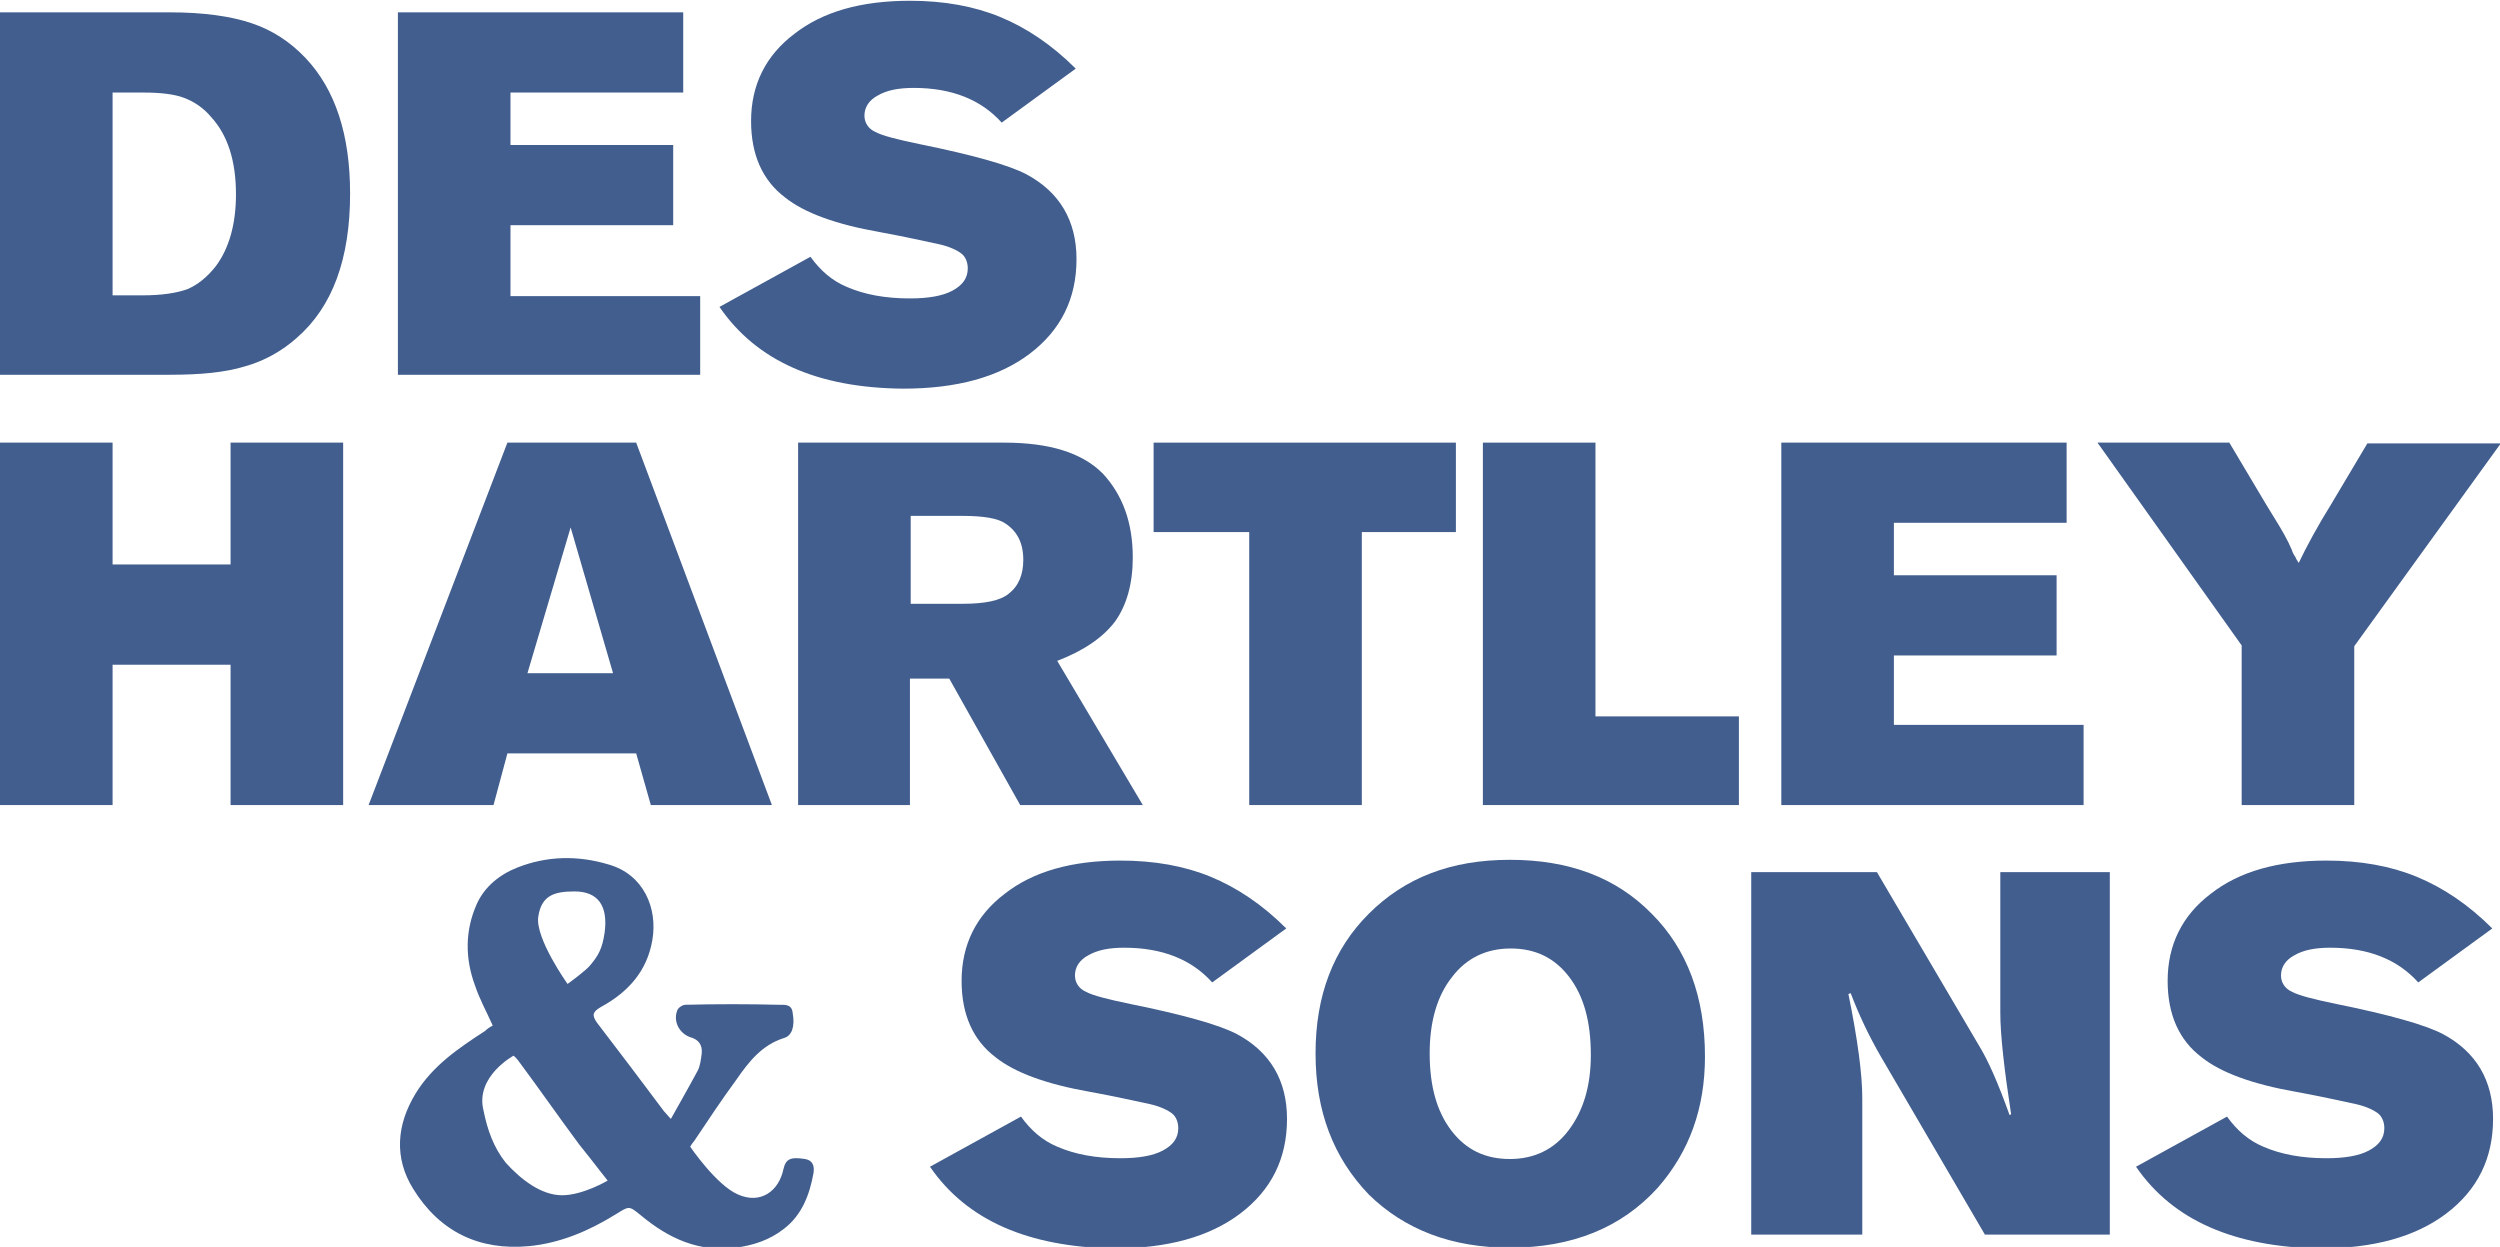
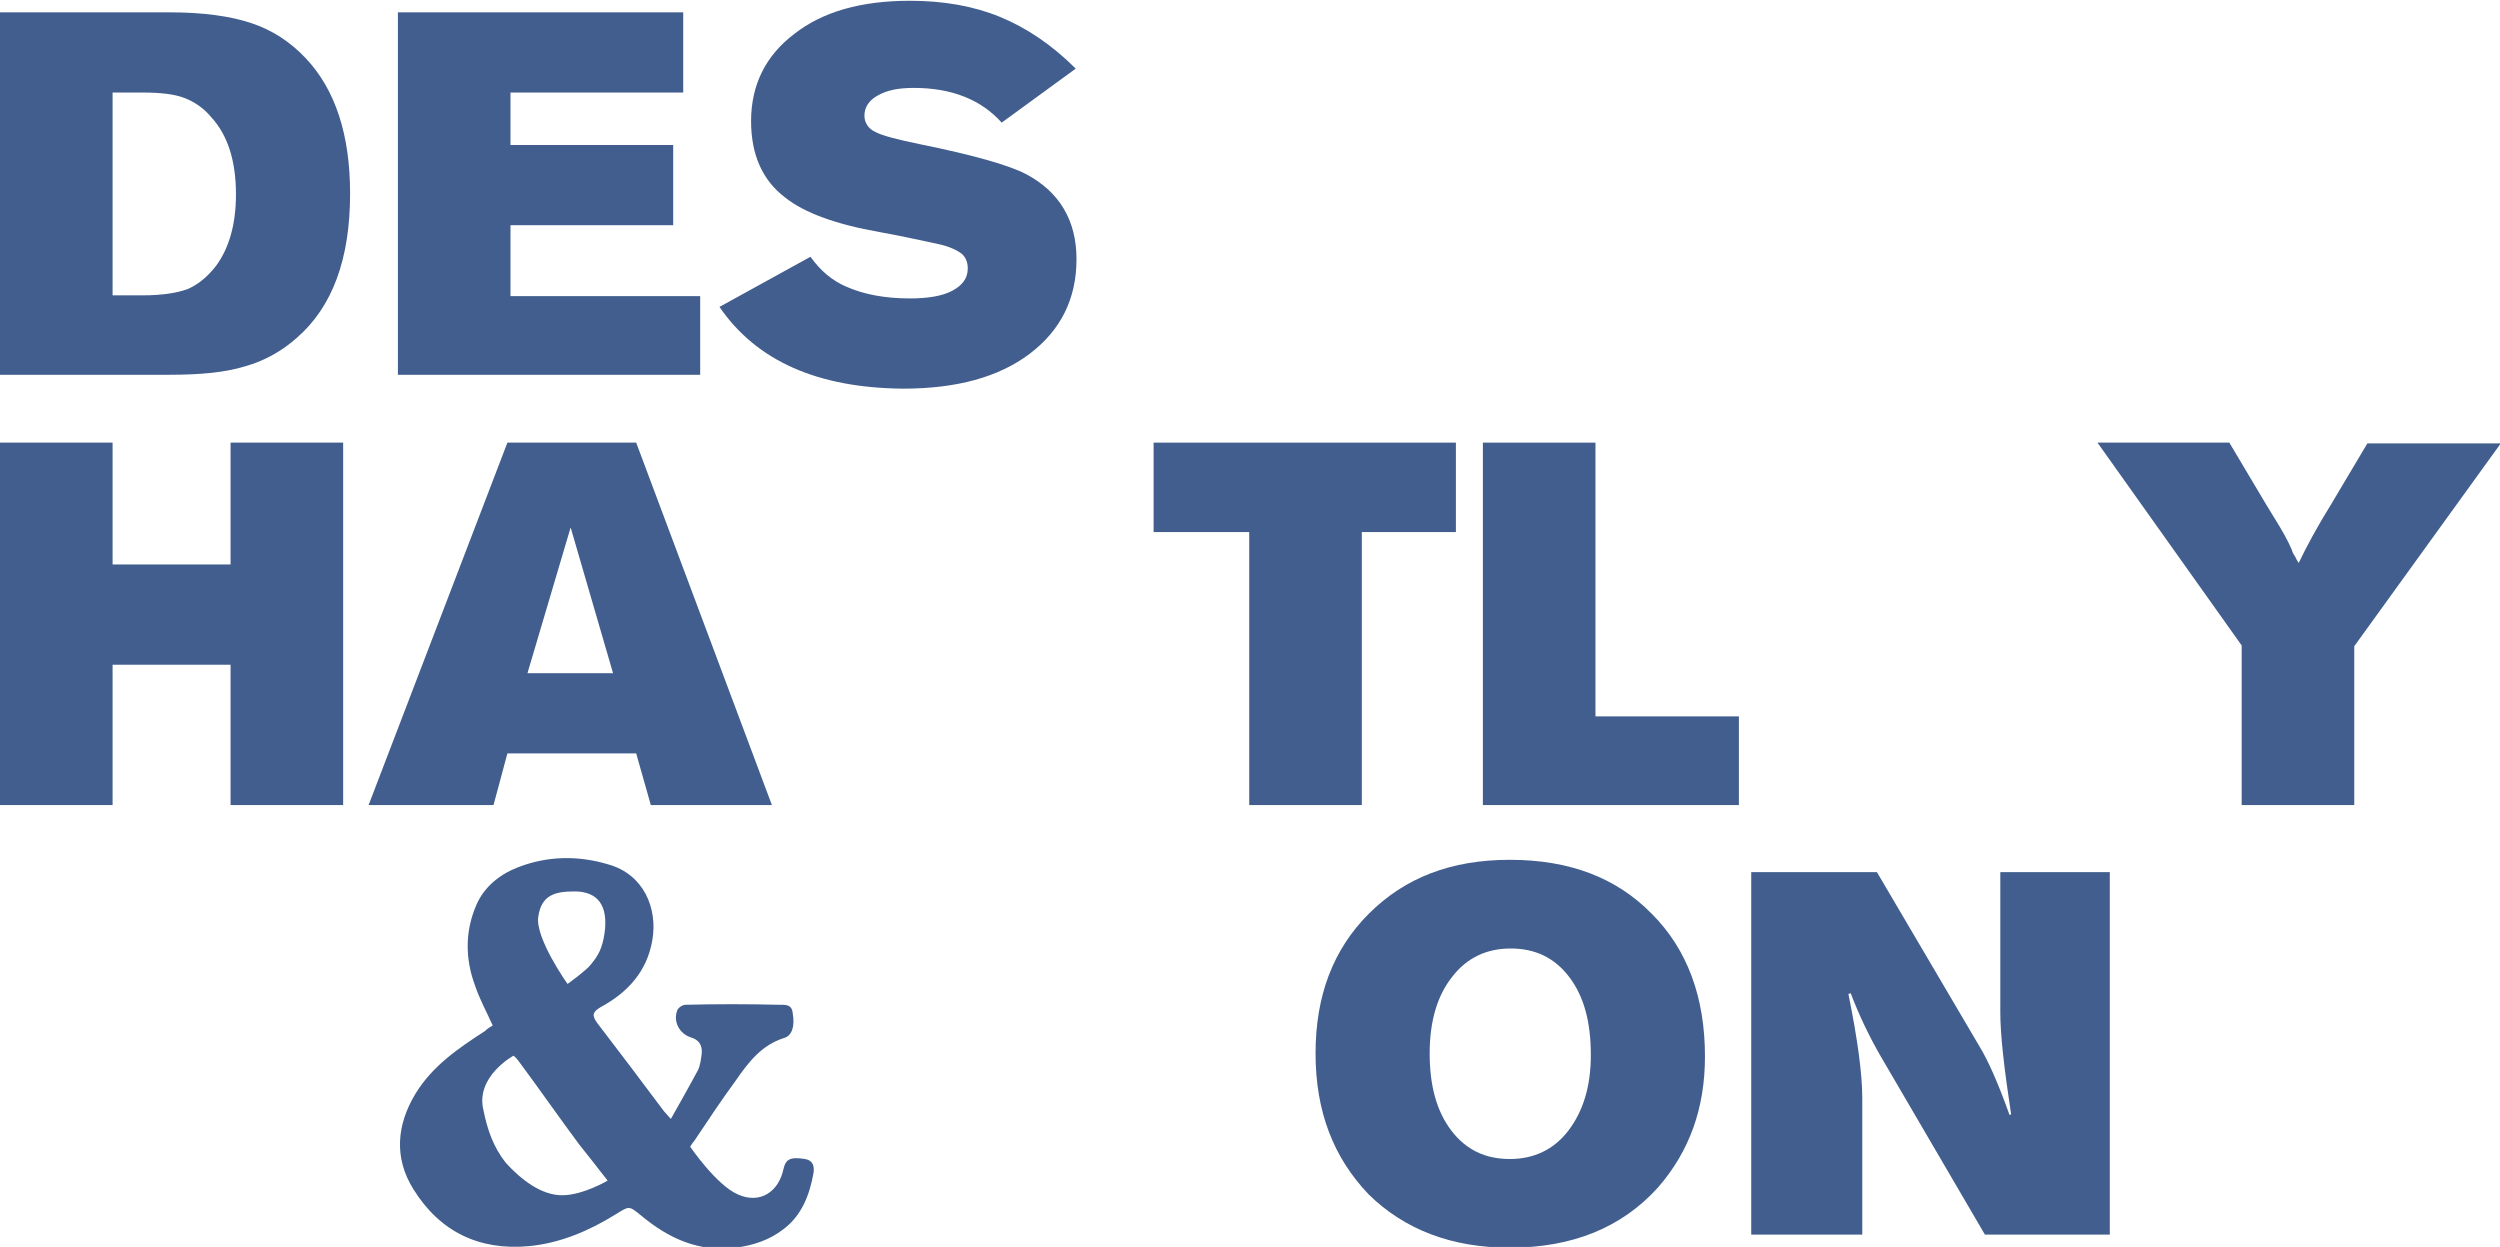
<svg xmlns="http://www.w3.org/2000/svg" version="1.1" id="Layer_1" x="0px" y="0px" viewBox="0 0 324.2 161.7" style="enable-background:new 0 0 324.2 161.7;" xml:space="preserve">
  <style type="text/css">
	.st0{fill:#415E8E;}
</style>
  <g>
    <path class="st0" d="M63.9,133c-0.8-1.8-1.7-3.4-2.3-5.2c-1.3-3.5-1.3-7.1,0.2-10.5c1-2.3,3-3.9,5.3-4.8c3.8-1.5,7.8-1.6,11.8-0.4   c4.6,1.3,6.4,5.7,5.7,9.8c-0.7,4.1-3.2,6.8-6.7,8.7c-1,0.6-1.2,1-0.5,2c2.9,3.8,5.8,7.6,8.7,11.5c0.6,0.7,0.9,1,0.9,1   s2.6-4.6,3.5-6.3c0.3-0.6,0.4-1.4,0.5-2.2c0.1-1.1-0.4-1.8-1.5-2.1c-1.4-0.5-2.2-2-1.7-3.4c0.1-0.4,0.7-0.8,1.1-0.8   c4-0.1,8.1-0.1,12.1,0c0.8,0,1.7-0.1,1.8,1.1c0.3,1.7-0.1,2.9-1.1,3.2c-2.9,0.9-4.6,3.1-6.2,5.4c-1.9,2.6-3.7,5.3-5.5,8   c-0.2,0.2-0.5,0.7-0.5,0.7s3.4,5,6.2,6.2c2.9,1.3,5.3-0.4,5.9-3.3c0.3-1.3,0.9-1.6,2.8-1.3c1.1,0.2,1.2,1,1.1,1.8   c-0.5,2.8-1.5,5.5-3.9,7.3c-1.8,1.4-3.9,2.1-6.2,2.4c-4.8,0.6-8.7-1.2-12.3-4.2c-1.6-1.3-1.5-1.2-3.3-0.1   c-3.4,2.1-7.1,3.7-11.2,4.1c-6.5,0.6-11.6-1.9-15-7.4c-2.5-4-2.2-8.3,0.3-12.4c2.2-3.6,5.6-5.9,9-8.1   C63.2,133.4,63.5,133.2,63.9,133z M72.9,155c2.7,0,5.9-1.9,5.9-1.9l-1.1-1.4c0,0-1.7-2.2-2.6-3.3c-2.6-3.5-5.1-7.1-7.7-10.6   c-0.4-0.6-0.8-0.9-0.8-0.9s-5,2.7-3.9,7.1c0.5,2.5,1.3,4.8,2.9,6.8C67.6,153,70.2,155,72.9,155z M78.4,121c0.5-3.6-0.9-5.4-3.9-5.4   c-2.6,0-4.3,0.5-4.7,3.3c-0.4,2.8,3.8,8.7,3.8,8.7s2.5-1.8,3-2.5C77.6,123.9,78.1,123,78.4,121z" />
  </g>
  <g>
    <path class="st0" d="M22,48.6H0v-47h22c4.4,0,7.9,0.5,10.6,1.4c2.7,0.9,5,2.4,7,4.5c3.9,4.1,5.8,10,5.8,17.6   c0,8.5-2.3,14.7-6.9,18.7c-1.9,1.7-4.2,3-6.7,3.7C29.2,48.3,26,48.6,22,48.6z M14.6,12v26.3h3.9c2.5,0,4.4-0.3,5.8-0.8   c1.4-0.6,2.6-1.6,3.7-3c1.7-2.3,2.6-5.4,2.6-9.3c0-4.4-1.1-7.7-3.2-10c-1-1.2-2.2-2-3.5-2.5c-1.3-0.5-3.1-0.7-5.4-0.7H14.6z" />
    <path class="st0" d="M90.8,48.6H51.6v-47h37V12H66.2v6.8h21.1v10.4H66.2v9.2h24.6V48.6z" />
    <path class="st0" d="M93.3,39.8l11.8-6.5c1.3,1.8,2.8,3.1,4.7,3.9c2.3,1,5,1.5,8.2,1.5c2.3,0,4.2-0.3,5.5-1c1.3-0.7,2-1.6,2-2.9   c0-0.8-0.3-1.5-0.8-1.9c-0.5-0.4-1.5-0.9-2.8-1.2c-1.9-0.4-4.5-1-7.8-1.6c-5.7-1-9.8-2.5-12.3-4.5c-2.9-2.2-4.4-5.5-4.4-9.9   c0-4.7,1.9-8.5,5.6-11.3c3.7-2.9,8.7-4.3,15-4.3c4.4,0,8.3,0.7,11.7,2.1c3.4,1.4,6.7,3.6,9.8,6.7l-9.6,7c-2.7-3-6.5-4.5-11.4-4.5   c-2,0-3.5,0.3-4.7,1c-1.1,0.6-1.7,1.5-1.7,2.6c0,0.9,0.5,1.7,1.4,2.1c0.9,0.5,2.9,1,5.8,1.6c6.9,1.4,11.5,2.7,13.8,3.9   c4.3,2.3,6.5,6,6.5,11c0,5.1-2,9.2-6.1,12.3c-4,3-9.4,4.5-16.4,4.5C106,50.3,98.1,46.8,93.3,39.8z" />
    <path class="st0" d="M14.6,104.4H0v-47h14.6v15.8h15.3V57.4h14.6v47H29.9V86.2H14.6V104.4z" />
    <path class="st0" d="M64,104.4H47.8l18-47h16.7l17.6,47H84.4l-1.9-6.7H65.8L64,104.4z M74,68.4l-5.6,18.9h11.1L74,68.4z" />
-     <path class="st0" d="M118.1,104.4h-14.6v-47h26.7c5.9,0,10.1,1.3,12.8,4c2.6,2.8,3.9,6.4,3.9,10.9c0,3.4-0.8,6.2-2.3,8.3   c-1.6,2.1-4.1,3.8-7.5,5.1l11.1,18.7h-15.9L123.1,88h-5.1V104.4z M118.1,67v11.3h6.7c2.9,0,4.9-0.4,6-1.3c1.3-1,1.9-2.5,1.9-4.4   c0-2.2-0.8-3.7-2.3-4.7c-1-0.7-2.9-1-5.6-1H118.1z" />
    <path class="st0" d="M176.6,104.4H162V69h-12.4V57.4h39.2V69h-12.2V104.4z" />
    <path class="st0" d="M225.5,104.4h-33.2v-47h14.6v35.5h18.6V104.4z" />
-     <path class="st0" d="M270.2,104.4H231v-47h37v10.4h-22.4v6.8h21.1v10.4h-21.1V94h24.6V104.4z" />
    <path class="st0" d="M305.3,104.4h-14.6V83.7l-18.7-26.3h17.1l4.7,7.9l1.1,1.8c1,1.6,1.8,3,2.3,4.2l0.1,0.3   c0.1,0.2,0.2,0.4,0.4,0.7c0.1,0.3,0.3,0.5,0.4,0.7c1-2.1,2.4-4.7,4.2-7.6l4.7-7.9h17.3l-19,26.3V104.4z" />
-     <path class="st0" d="M120.6,151.3l11.8-6.5c1.3,1.8,2.8,3.1,4.7,3.9c2.3,1,5,1.5,8.2,1.5c2.3,0,4.2-0.3,5.5-1c1.3-0.7,2-1.6,2-2.9   c0-0.8-0.3-1.5-0.8-1.9c-0.5-0.4-1.5-0.9-2.8-1.2c-1.9-0.4-4.5-1-7.8-1.6c-5.7-1-9.8-2.5-12.3-4.5c-2.9-2.2-4.4-5.5-4.4-9.9   c0-4.7,1.9-8.5,5.6-11.3c3.7-2.9,8.7-4.3,15-4.3c4.4,0,8.3,0.7,11.7,2.1c3.4,1.4,6.7,3.6,9.8,6.7l-9.6,7c-2.7-3-6.5-4.5-11.4-4.5   c-2,0-3.5,0.3-4.7,1c-1.1,0.6-1.7,1.5-1.7,2.6c0,0.9,0.5,1.7,1.4,2.1c0.9,0.5,2.9,1,5.8,1.6c6.9,1.4,11.5,2.7,13.8,3.9   c4.3,2.3,6.5,6,6.5,11c0,5.1-2,9.2-6.1,12.3c-4,3-9.4,4.5-16.4,4.5C133.4,161.7,125.4,158.3,120.6,151.3z" />
    <path class="st0" d="M170.6,136.6c0-7.5,2.3-13.5,6.9-18.1c4.7-4.7,10.7-7,18.3-7c7.7,0,13.8,2.3,18.4,7c4.6,4.6,6.9,10.8,6.9,18.5   c0,6.7-2,12.3-6.1,17c-4.7,5.2-11.1,7.8-19.2,7.8c-7.5,0-13.6-2.3-18.3-6.9C172.9,150.1,170.6,144.1,170.6,136.6z M185.4,136.6   c0,4.2,0.9,7.5,2.8,10c1.9,2.5,4.4,3.7,7.6,3.7c3.1,0,5.7-1.2,7.6-3.7c1.9-2.5,2.9-5.7,2.9-9.8c0-4.3-0.9-7.6-2.8-10.1   c-1.9-2.5-4.4-3.7-7.6-3.7c-3.1,0-5.7,1.2-7.6,3.7C186.4,129.1,185.4,132.4,185.4,136.6z" />
    <path class="st0" d="M241.5,160.1h-14.4v-47h16.3l13.3,22.6c1.1,1.8,2.4,4.7,3.9,8.9l0.2-0.1c-0.9-5.9-1.4-10.3-1.4-13.2v-18.2   h14.2v47h-16.2L243.9,137c-1.5-2.6-2.8-5.3-3.9-8.2l-0.3,0.1c1.2,5.9,1.8,10.4,1.8,13.5V160.1z" />
-     <path class="st0" d="M277,151.3l11.8-6.5c1.3,1.8,2.8,3.1,4.7,3.9c2.3,1,5,1.5,8.2,1.5c2.3,0,4.2-0.3,5.5-1c1.3-0.7,2-1.6,2-2.9   c0-0.8-0.3-1.5-0.8-1.9c-0.5-0.4-1.5-0.9-2.8-1.2c-1.9-0.4-4.5-1-7.8-1.6c-5.7-1-9.8-2.5-12.3-4.5c-2.9-2.2-4.4-5.5-4.4-9.9   c0-4.7,1.9-8.5,5.6-11.3c3.7-2.9,8.7-4.3,15-4.3c4.4,0,8.3,0.7,11.7,2.1c3.4,1.4,6.7,3.6,9.8,6.7l-9.6,7c-2.7-3-6.5-4.5-11.4-4.5   c-2,0-3.5,0.3-4.7,1c-1.1,0.6-1.7,1.5-1.7,2.6c0,0.9,0.5,1.7,1.4,2.1c0.9,0.5,2.9,1,5.8,1.6c6.9,1.4,11.5,2.7,13.8,3.9   c4.3,2.3,6.5,6,6.5,11c0,5.1-2,9.2-6.1,12.3c-4,3-9.4,4.5-16.4,4.5C289.8,161.7,281.8,158.3,277,151.3z" />
  </g>
</svg>